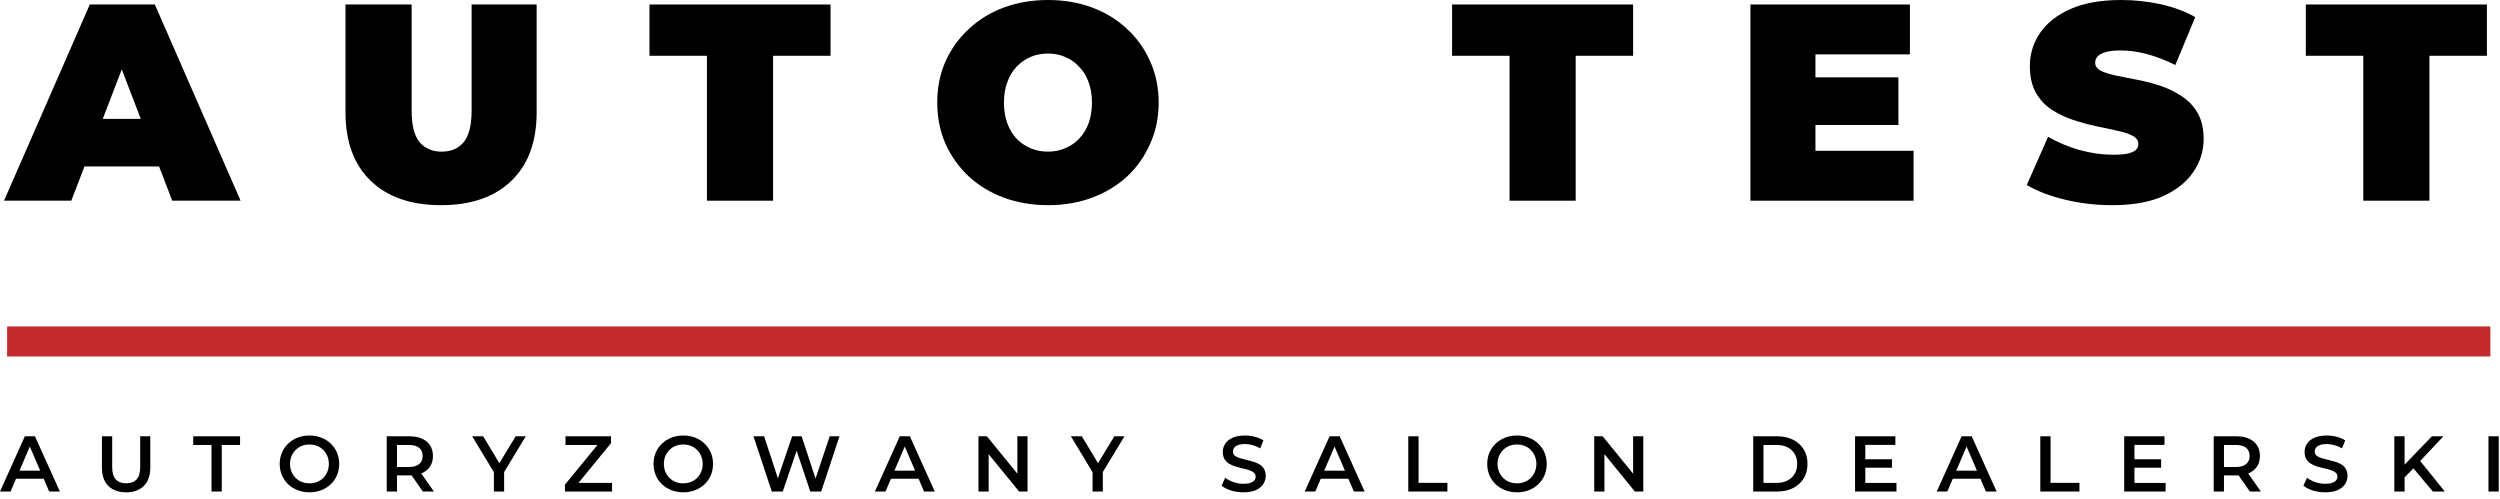
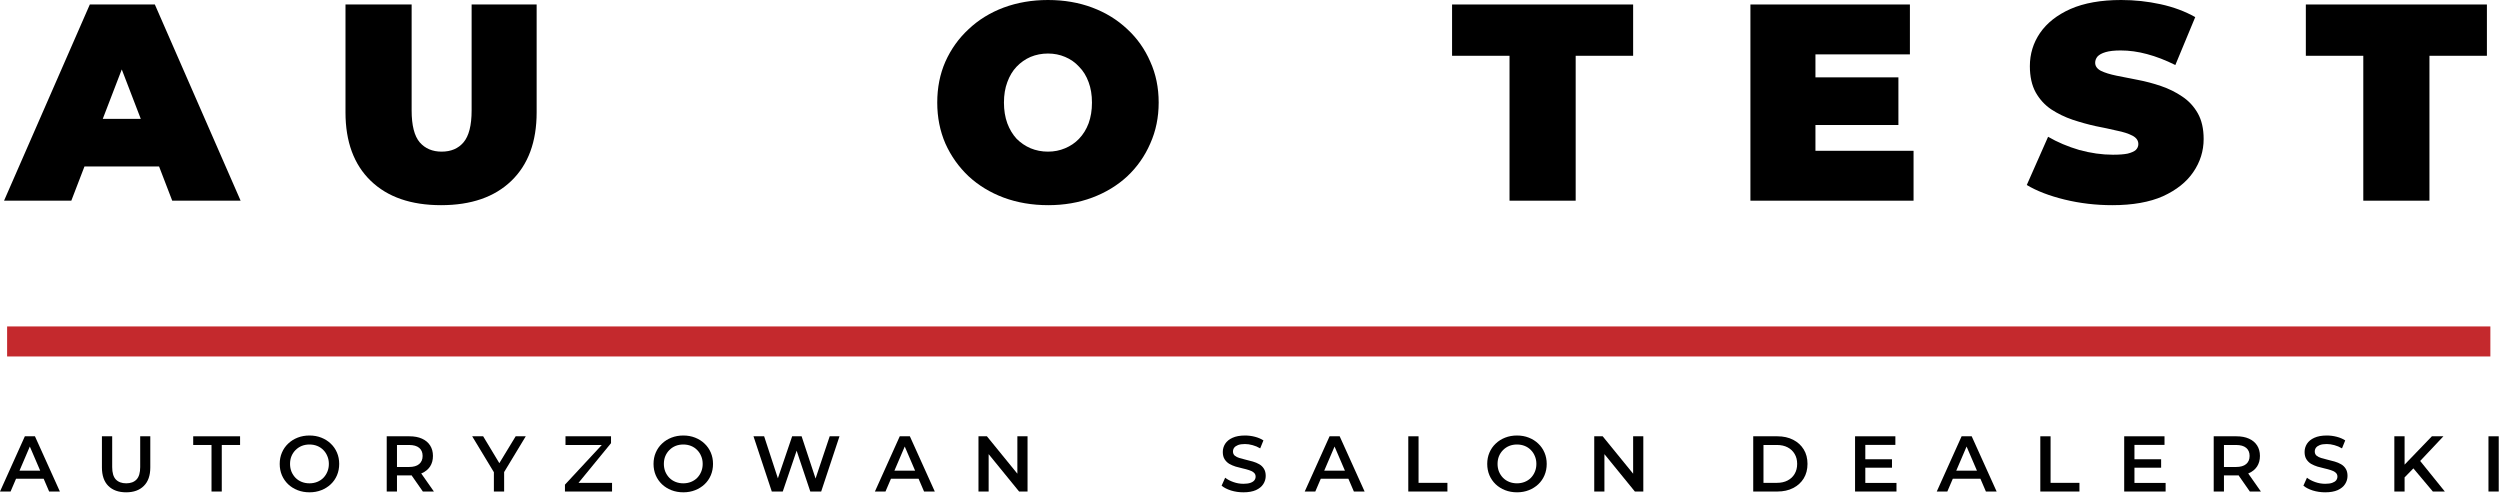
<svg xmlns="http://www.w3.org/2000/svg" width="336" height="67" viewBox="0 0 336 67" fill="none">
  <path d="M0.544 26.972L12.072 0.603H20.811L32.339 26.972H23.147L14.633 4.822H18.099L9.585 26.972H0.544ZM7.401 22.377L9.661 15.973H21.791L24.051 22.377H7.401Z" fill="black" />
  <path d="M59.279 27.575C55.236 27.575 52.084 26.483 49.824 24.298C47.564 22.113 46.434 19.049 46.434 15.106V0.603H55.324V14.842C55.324 16.852 55.688 18.283 56.416 19.137C57.145 19.966 58.124 20.38 59.355 20.38C60.611 20.38 61.59 19.966 62.293 19.137C63.021 18.283 63.386 16.852 63.386 14.842V0.603H72.125V15.106C72.125 19.049 70.995 22.113 68.735 24.298C66.475 26.483 63.323 27.575 59.279 27.575Z" fill="black" />
-   <path d="M95.013 26.972V7.497H87.29V0.603H111.625V7.497H103.903V26.972H95.013Z" fill="black" />
  <path d="M140.883 27.575C138.724 27.575 136.727 27.236 134.894 26.558C133.086 25.88 131.516 24.926 130.185 23.695C128.854 22.439 127.812 20.97 127.058 19.288C126.33 17.605 125.966 15.772 125.966 13.788C125.966 11.778 126.33 9.945 127.058 8.288C127.812 6.605 128.854 5.148 130.185 3.918C131.516 2.662 133.086 1.695 134.894 1.017C136.727 0.339 138.711 0 140.846 0C143.006 0 144.99 0.339 146.798 1.017C148.606 1.695 150.176 2.662 151.507 3.918C152.838 5.148 153.867 6.605 154.596 8.288C155.349 9.945 155.726 11.778 155.726 13.788C155.726 15.772 155.349 17.605 154.596 19.288C153.867 20.97 152.838 22.439 151.507 23.695C150.176 24.926 148.606 25.88 146.798 26.558C144.99 27.236 143.018 27.575 140.883 27.575ZM140.846 20.38C141.674 20.38 142.44 20.229 143.144 19.928C143.872 19.627 144.5 19.2 145.027 18.647C145.58 18.07 146.007 17.379 146.308 16.575C146.609 15.746 146.76 14.817 146.76 13.788C146.76 12.758 146.609 11.841 146.308 11.038C146.007 10.209 145.58 9.518 145.027 8.966C144.5 8.388 143.872 7.949 143.144 7.647C142.44 7.346 141.674 7.195 140.846 7.195C140.017 7.195 139.238 7.346 138.51 7.647C137.807 7.949 137.179 8.388 136.627 8.966C136.099 9.518 135.685 10.209 135.383 11.038C135.082 11.841 134.931 12.758 134.931 13.788C134.931 14.817 135.082 15.746 135.383 16.575C135.685 17.379 136.099 18.07 136.627 18.647C137.179 19.2 137.807 19.627 138.51 19.928C139.238 20.229 140.017 20.38 140.846 20.38Z" fill="black" />
  <path d="M202.88 26.972V7.497H195.158V0.603H219.493V7.497H211.771V26.972H202.88Z" fill="black" />
  <path d="M243.393 10.397H255.146V16.801H243.393V10.397ZM243.996 20.267H257.181V26.972H235.256V0.603H256.691V7.308H243.996V20.267Z" fill="black" />
  <path d="M283.889 27.575C281.679 27.575 279.544 27.324 277.485 26.822C275.426 26.319 273.731 25.666 272.4 24.863L275.263 18.383C276.518 19.112 277.912 19.702 279.444 20.154C281.001 20.581 282.508 20.794 283.965 20.794C284.818 20.794 285.484 20.744 285.961 20.644C286.463 20.518 286.827 20.355 287.054 20.154C287.28 19.928 287.393 19.664 287.393 19.363C287.393 18.886 287.129 18.509 286.601 18.233C286.074 17.956 285.371 17.73 284.492 17.555C283.638 17.354 282.696 17.153 281.667 16.952C280.637 16.726 279.595 16.437 278.54 16.085C277.51 15.734 276.556 15.269 275.677 14.692C274.823 14.114 274.132 13.361 273.605 12.431C273.078 11.477 272.814 10.297 272.814 8.89C272.814 7.258 273.266 5.776 274.17 4.445C275.099 3.089 276.468 2.009 278.276 1.205C280.11 0.402 282.382 0 285.095 0C286.878 0 288.636 0.188 290.369 0.565C292.101 0.942 293.659 1.519 295.04 2.298L292.365 8.74C291.059 8.087 289.791 7.597 288.56 7.27C287.355 6.944 286.175 6.781 285.019 6.781C284.165 6.781 283.487 6.856 282.985 7.007C282.483 7.157 282.119 7.358 281.893 7.61C281.692 7.861 281.591 8.137 281.591 8.438C281.591 8.89 281.855 9.255 282.382 9.531C282.91 9.782 283.6 9.995 284.454 10.171C285.333 10.347 286.288 10.535 287.317 10.736C288.372 10.937 289.414 11.213 290.444 11.565C291.474 11.917 292.415 12.381 293.269 12.959C294.148 13.536 294.851 14.29 295.379 15.219C295.906 16.148 296.17 17.303 296.17 18.685C296.17 20.292 295.705 21.774 294.776 23.13C293.872 24.461 292.516 25.541 290.708 26.37C288.899 27.173 286.627 27.575 283.889 27.575Z" fill="black" />
  <path d="M317.627 26.972V7.497H309.905V0.603H334.24V7.497H326.518V26.972H317.627Z" fill="black" />
  <path fill-rule="evenodd" clip-rule="evenodd" d="M334.706 47.909H0.956V43.873H334.706V47.909Z" fill="#C4292D" />
  <path d="M0 66.061L3.34 58.638H4.697L8.048 66.061H6.606L3.732 59.37H4.284L1.421 66.061H0ZM1.538 64.343L1.909 63.262H5.917L6.288 64.343H1.538Z" fill="black" />
  <path d="M16.955 66.167C15.937 66.167 15.138 65.881 14.558 65.308C13.986 64.736 13.699 63.908 13.699 62.827V58.638H15.078V62.774C15.078 63.537 15.241 64.092 15.566 64.439C15.898 64.785 16.364 64.958 16.965 64.958C17.566 64.958 18.029 64.785 18.354 64.439C18.68 64.092 18.842 63.537 18.842 62.774V58.638H20.2V62.827C20.2 63.908 19.91 64.736 19.33 65.308C18.757 65.881 17.966 66.167 16.955 66.167Z" fill="black" />
  <path d="M28.427 66.061V59.805H25.967V58.638H32.266V59.805H29.806V66.061H28.427Z" fill="black" />
  <path d="M41.601 66.167C41.021 66.167 40.488 66.072 40 65.881C39.512 65.69 39.088 65.425 38.727 65.085C38.367 64.739 38.088 64.336 37.89 63.877C37.692 63.41 37.593 62.901 37.593 62.35C37.593 61.798 37.692 61.293 37.89 60.833C38.088 60.367 38.367 59.964 38.727 59.624C39.088 59.278 39.512 59.01 40 58.819C40.488 58.628 41.018 58.532 41.59 58.532C42.17 58.532 42.7 58.628 43.181 58.819C43.669 59.01 44.093 59.278 44.453 59.624C44.814 59.964 45.093 60.367 45.291 60.833C45.489 61.293 45.588 61.798 45.588 62.35C45.588 62.901 45.489 63.41 45.291 63.877C45.093 64.343 44.814 64.746 44.453 65.085C44.093 65.425 43.669 65.69 43.181 65.881C42.7 66.072 42.174 66.167 41.601 66.167ZM41.59 64.958C41.965 64.958 42.312 64.894 42.63 64.767C42.948 64.64 43.223 64.46 43.457 64.227C43.69 63.986 43.87 63.71 43.997 63.399C44.132 63.081 44.199 62.731 44.199 62.35C44.199 61.968 44.132 61.621 43.997 61.31C43.87 60.992 43.69 60.717 43.457 60.483C43.223 60.243 42.948 60.059 42.63 59.932C42.312 59.805 41.965 59.741 41.59 59.741C41.216 59.741 40.869 59.805 40.551 59.932C40.24 60.059 39.965 60.243 39.724 60.483C39.491 60.717 39.307 60.992 39.173 61.31C39.045 61.621 38.982 61.968 38.982 62.35C38.982 62.724 39.045 63.071 39.173 63.389C39.307 63.707 39.491 63.986 39.724 64.227C39.958 64.46 40.233 64.64 40.551 64.767C40.869 64.894 41.216 64.958 41.59 64.958Z" fill="black" />
  <path d="M51.975 66.061V58.638H55.029C55.687 58.638 56.249 58.744 56.715 58.956C57.189 59.169 57.553 59.472 57.807 59.868C58.062 60.264 58.189 60.734 58.189 61.279C58.189 61.823 58.062 62.293 57.807 62.689C57.553 63.078 57.189 63.378 56.715 63.59C56.249 63.795 55.687 63.898 55.029 63.898H52.739L53.354 63.272V66.061H51.975ZM56.832 66.061L54.955 63.368H56.429L58.316 66.061H56.832ZM53.354 63.421L52.739 62.763H54.966C55.574 62.763 56.029 62.632 56.334 62.371C56.645 62.109 56.8 61.745 56.8 61.279C56.8 60.805 56.645 60.441 56.334 60.187C56.029 59.932 55.574 59.805 54.966 59.805H52.739L53.354 59.126V63.421Z" fill="black" />
  <path d="M66.378 66.061V63.124L66.685 63.972L63.462 58.638H64.936L67.523 62.933H66.696L69.305 58.638H70.662L67.438 63.972L67.756 63.124V66.061H66.378Z" fill="black" />
-   <path d="M75.929 66.061V65.138L80.722 59.285L80.881 59.805H76.003V58.638H82.121V59.561L77.328 65.414L77.159 64.894H82.259V66.061H75.929Z" fill="black" />
+   <path d="M75.929 66.061V65.138L80.881 59.805H76.003V58.638H82.121V59.561L77.328 65.414L77.159 64.894H82.259V66.061H75.929Z" fill="black" />
  <path d="M91.843 66.167C91.263 66.167 90.73 66.072 90.242 65.881C89.754 65.69 89.33 65.425 88.97 65.085C88.609 64.739 88.33 64.336 88.132 63.877C87.934 63.41 87.835 62.901 87.835 62.35C87.835 61.798 87.934 61.293 88.132 60.833C88.33 60.367 88.609 59.964 88.97 59.624C89.33 59.278 89.754 59.01 90.242 58.819C90.73 58.628 91.26 58.532 91.833 58.532C92.412 58.532 92.942 58.628 93.423 58.819C93.911 59.01 94.335 59.278 94.696 59.624C95.056 59.964 95.335 60.367 95.533 60.833C95.731 61.293 95.83 61.798 95.83 62.35C95.83 62.901 95.731 63.41 95.533 63.877C95.335 64.343 95.056 64.746 94.696 65.085C94.335 65.425 93.911 65.69 93.423 65.881C92.942 66.072 92.416 66.167 91.843 66.167ZM91.833 64.958C92.207 64.958 92.554 64.894 92.872 64.767C93.19 64.64 93.466 64.46 93.699 64.227C93.932 63.986 94.112 63.71 94.24 63.399C94.374 63.081 94.441 62.731 94.441 62.35C94.441 61.968 94.374 61.621 94.24 61.31C94.112 60.992 93.932 60.717 93.699 60.483C93.466 60.243 93.19 60.059 92.872 59.932C92.554 59.805 92.207 59.741 91.833 59.741C91.458 59.741 91.112 59.805 90.793 59.932C90.482 60.059 90.207 60.243 89.966 60.483C89.733 60.717 89.549 60.992 89.415 61.31C89.288 61.621 89.224 61.968 89.224 62.35C89.224 62.724 89.288 63.071 89.415 63.389C89.549 63.707 89.733 63.986 89.966 64.227C90.2 64.46 90.475 64.64 90.793 64.767C91.112 64.894 91.458 64.958 91.833 64.958Z" fill="black" />
  <path d="M103.729 66.061L101.269 58.638H102.7L104.895 65.35H104.185L106.465 58.638H107.737L109.953 65.35H109.264L111.512 58.638H112.827L110.367 66.061H108.904L106.878 60.006H107.26L105.203 66.061H103.729Z" fill="black" />
  <path d="M117.588 66.061L120.928 58.638H122.286L125.636 66.061H124.194L121.321 59.37H121.872L119.009 66.061H117.588ZM119.126 64.343L119.497 63.262H123.505L123.876 64.343H119.126Z" fill="black" />
  <path d="M131.507 66.061V58.638H132.641L137.296 64.354H136.734V58.638H138.102V66.061H136.967L132.312 60.346H132.874V66.061H131.507Z" fill="black" />
-   <path d="M146.841 66.061V63.124L147.148 63.972L143.925 58.638H145.399L147.986 62.933H147.159L149.768 58.638H151.125L147.901 63.972L148.219 63.124V66.061H146.841Z" fill="black" />
  <path d="M167.111 66.167C166.532 66.167 165.977 66.086 165.447 65.923C164.917 65.753 164.496 65.538 164.185 65.276L164.662 64.205C164.959 64.439 165.327 64.633 165.765 64.788C166.203 64.944 166.652 65.022 167.111 65.022C167.5 65.022 167.815 64.979 168.055 64.894C168.296 64.81 168.472 64.697 168.585 64.555C168.699 64.407 168.755 64.241 168.755 64.057C168.755 63.831 168.674 63.65 168.511 63.516C168.349 63.375 168.137 63.265 167.875 63.187C167.62 63.102 167.334 63.025 167.016 62.954C166.705 62.883 166.39 62.802 166.072 62.71C165.761 62.611 165.475 62.487 165.213 62.339C164.959 62.184 164.75 61.978 164.588 61.724C164.425 61.469 164.344 61.144 164.344 60.748C164.344 60.346 164.45 59.978 164.662 59.646C164.881 59.306 165.21 59.038 165.648 58.84C166.094 58.635 166.656 58.532 167.334 58.532C167.78 58.532 168.221 58.589 168.66 58.702C169.098 58.815 169.48 58.978 169.805 59.19L169.37 60.261C169.038 60.063 168.695 59.918 168.342 59.826C167.988 59.727 167.649 59.678 167.324 59.678C166.942 59.678 166.631 59.724 166.39 59.815C166.157 59.907 165.984 60.027 165.871 60.176C165.765 60.324 165.712 60.494 165.712 60.685C165.712 60.911 165.79 61.095 165.945 61.236C166.108 61.371 166.316 61.477 166.571 61.554C166.832 61.632 167.122 61.71 167.44 61.788C167.758 61.858 168.073 61.94 168.384 62.032C168.702 62.123 168.988 62.244 169.243 62.392C169.504 62.541 169.713 62.742 169.868 62.996C170.031 63.251 170.112 63.573 170.112 63.961C170.112 64.357 170.003 64.725 169.784 65.064C169.572 65.396 169.243 65.665 168.797 65.87C168.352 66.068 167.79 66.167 167.111 66.167Z" fill="black" />
  <path d="M175.356 66.061L178.696 58.638H180.053L183.404 66.061H181.962L179.088 59.37H179.64L176.777 66.061H175.356ZM176.893 64.343L177.264 63.262H181.273L181.644 64.343H176.893Z" fill="black" />
  <path d="M189.274 66.061V58.638H190.653V64.894H194.533V66.061H189.274Z" fill="black" />
  <path d="M203.891 66.167C203.312 66.167 202.778 66.072 202.29 65.881C201.802 65.69 201.378 65.425 201.018 65.085C200.657 64.739 200.378 64.336 200.18 63.877C199.982 63.41 199.883 62.901 199.883 62.35C199.883 61.798 199.982 61.293 200.18 60.833C200.378 60.367 200.657 59.964 201.018 59.624C201.378 59.278 201.802 59.01 202.29 58.819C202.778 58.628 203.308 58.532 203.881 58.532C204.46 58.532 204.991 58.628 205.471 58.819C205.959 59.01 206.383 59.278 206.744 59.624C207.104 59.964 207.383 60.367 207.581 60.833C207.779 61.293 207.878 61.798 207.878 62.35C207.878 62.901 207.779 63.41 207.581 63.877C207.383 64.343 207.104 64.746 206.744 65.085C206.383 65.425 205.959 65.69 205.471 65.881C204.991 66.072 204.464 66.167 203.891 66.167ZM203.881 64.958C204.255 64.958 204.602 64.894 204.92 64.767C205.238 64.64 205.514 64.46 205.747 64.227C205.98 63.986 206.161 63.71 206.288 63.399C206.422 63.081 206.489 62.731 206.489 62.35C206.489 61.968 206.422 61.621 206.288 61.31C206.161 60.992 205.98 60.717 205.747 60.483C205.514 60.243 205.238 60.059 204.92 59.932C204.602 59.805 204.255 59.741 203.881 59.741C203.506 59.741 203.16 59.805 202.842 59.932C202.531 60.059 202.255 60.243 202.014 60.483C201.781 60.717 201.597 60.992 201.463 61.31C201.336 61.621 201.272 61.968 201.272 62.35C201.272 62.724 201.336 63.071 201.463 63.389C201.597 63.707 201.781 63.986 202.014 64.227C202.248 64.46 202.523 64.64 202.842 64.767C203.16 64.894 203.506 64.958 203.881 64.958Z" fill="black" />
  <path d="M214.266 66.061V58.638H215.4L220.055 64.354H219.493V58.638H220.861V66.061H219.727L215.072 60.346H215.634V66.061H214.266Z" fill="black" />
  <path d="M235.633 66.061V58.638H238.878C239.684 58.638 240.391 58.794 240.998 59.105C241.606 59.416 242.08 59.847 242.419 60.399C242.759 60.95 242.928 61.6 242.928 62.35C242.928 63.092 242.759 63.742 242.419 64.301C242.08 64.852 241.606 65.283 240.998 65.594C240.391 65.905 239.684 66.061 238.878 66.061H235.633ZM237.011 64.894H238.814C239.373 64.894 239.853 64.788 240.256 64.576C240.666 64.364 240.981 64.067 241.2 63.686C241.426 63.304 241.539 62.859 241.539 62.35C241.539 61.834 241.426 61.388 241.2 61.014C240.981 60.632 240.666 60.335 240.256 60.123C239.853 59.911 239.373 59.805 238.814 59.805H237.011V64.894Z" fill="black" />
  <path d="M250.592 61.724H254.282V62.859H250.592V61.724ZM250.698 64.905H254.887V66.061H249.32V58.638H254.738V59.794H250.698V64.905Z" fill="black" />
  <path d="M260.3 66.061L263.64 58.638H264.997L268.348 66.061H266.906L264.032 59.37H264.584L261.721 66.061H260.3ZM261.837 64.343L262.208 63.262H266.217L266.588 64.343H261.837Z" fill="black" />
  <path d="M274.218 66.061V58.638H275.597V64.894H279.478V66.061H274.218Z" fill="black" />
  <path d="M286.764 61.724H290.455V62.859H286.764V61.724ZM286.87 64.905H291.059V66.061H285.492V58.638H290.91V59.794H286.87V64.905Z" fill="black" />
  <path d="M297.522 66.061V58.638H300.576C301.233 58.638 301.795 58.744 302.262 58.956C302.735 59.169 303.099 59.472 303.354 59.868C303.608 60.264 303.736 60.734 303.736 61.279C303.736 61.823 303.608 62.293 303.354 62.689C303.099 63.078 302.735 63.378 302.262 63.59C301.795 63.795 301.233 63.898 300.576 63.898H298.285L298.9 63.272V66.061H297.522ZM302.378 66.061L300.501 63.368H301.975L303.863 66.061H302.378ZM298.9 63.421L298.285 62.763H300.512C301.12 62.763 301.576 62.632 301.88 62.371C302.191 62.109 302.347 61.745 302.347 61.279C302.347 60.805 302.191 60.441 301.88 60.187C301.576 59.932 301.12 59.805 300.512 59.805H298.285L298.9 59.126V63.421Z" fill="black" />
  <path d="M312.505 66.167C311.925 66.167 311.37 66.086 310.84 65.923C310.31 65.753 309.889 65.538 309.578 65.276L310.056 64.205C310.353 64.439 310.72 64.633 311.158 64.788C311.597 64.944 312.046 65.022 312.505 65.022C312.894 65.022 313.208 64.979 313.449 64.894C313.689 64.81 313.866 64.697 313.979 64.555C314.092 64.407 314.149 64.241 314.149 64.057C314.149 63.831 314.067 63.65 313.905 63.516C313.742 63.375 313.53 63.265 313.268 63.187C313.014 63.102 312.728 63.025 312.41 62.954C312.099 62.883 311.784 62.802 311.466 62.71C311.155 62.611 310.869 62.487 310.607 62.339C310.352 62.184 310.144 61.978 309.981 61.724C309.819 61.469 309.737 61.144 309.737 60.748C309.737 60.346 309.844 59.978 310.056 59.646C310.275 59.306 310.603 59.038 311.042 58.84C311.487 58.635 312.049 58.532 312.728 58.532C313.173 58.532 313.615 58.589 314.053 58.702C314.491 58.815 314.873 58.978 315.198 59.19L314.764 60.261C314.431 60.063 314.089 59.918 313.735 59.826C313.382 59.727 313.042 59.678 312.717 59.678C312.335 59.678 312.024 59.724 311.784 59.815C311.551 59.907 311.378 60.027 311.264 60.176C311.158 60.324 311.105 60.494 311.105 60.685C311.105 60.911 311.183 61.095 311.339 61.236C311.501 61.371 311.71 61.477 311.964 61.554C312.226 61.632 312.516 61.71 312.834 61.788C313.152 61.858 313.466 61.94 313.777 62.032C314.096 62.123 314.382 62.244 314.636 62.392C314.898 62.541 315.106 62.742 315.262 62.996C315.425 63.251 315.506 63.573 315.506 63.961C315.506 64.357 315.396 64.725 315.177 65.064C314.965 65.396 314.636 65.665 314.191 65.87C313.746 66.068 313.184 66.167 312.505 66.167Z" fill="black" />
  <path d="M323.029 64.311L322.955 62.678L326.846 58.638H328.394L325.16 62.074L324.397 62.912L323.029 64.311ZM321.799 66.061V58.638H323.177V66.061H321.799ZM326.974 66.061L324.132 62.678L325.044 61.671L328.585 66.061H326.974Z" fill="black" />
  <path d="M334.45 66.061V58.638H335.829V66.061H334.45Z" fill="black" />
</svg>